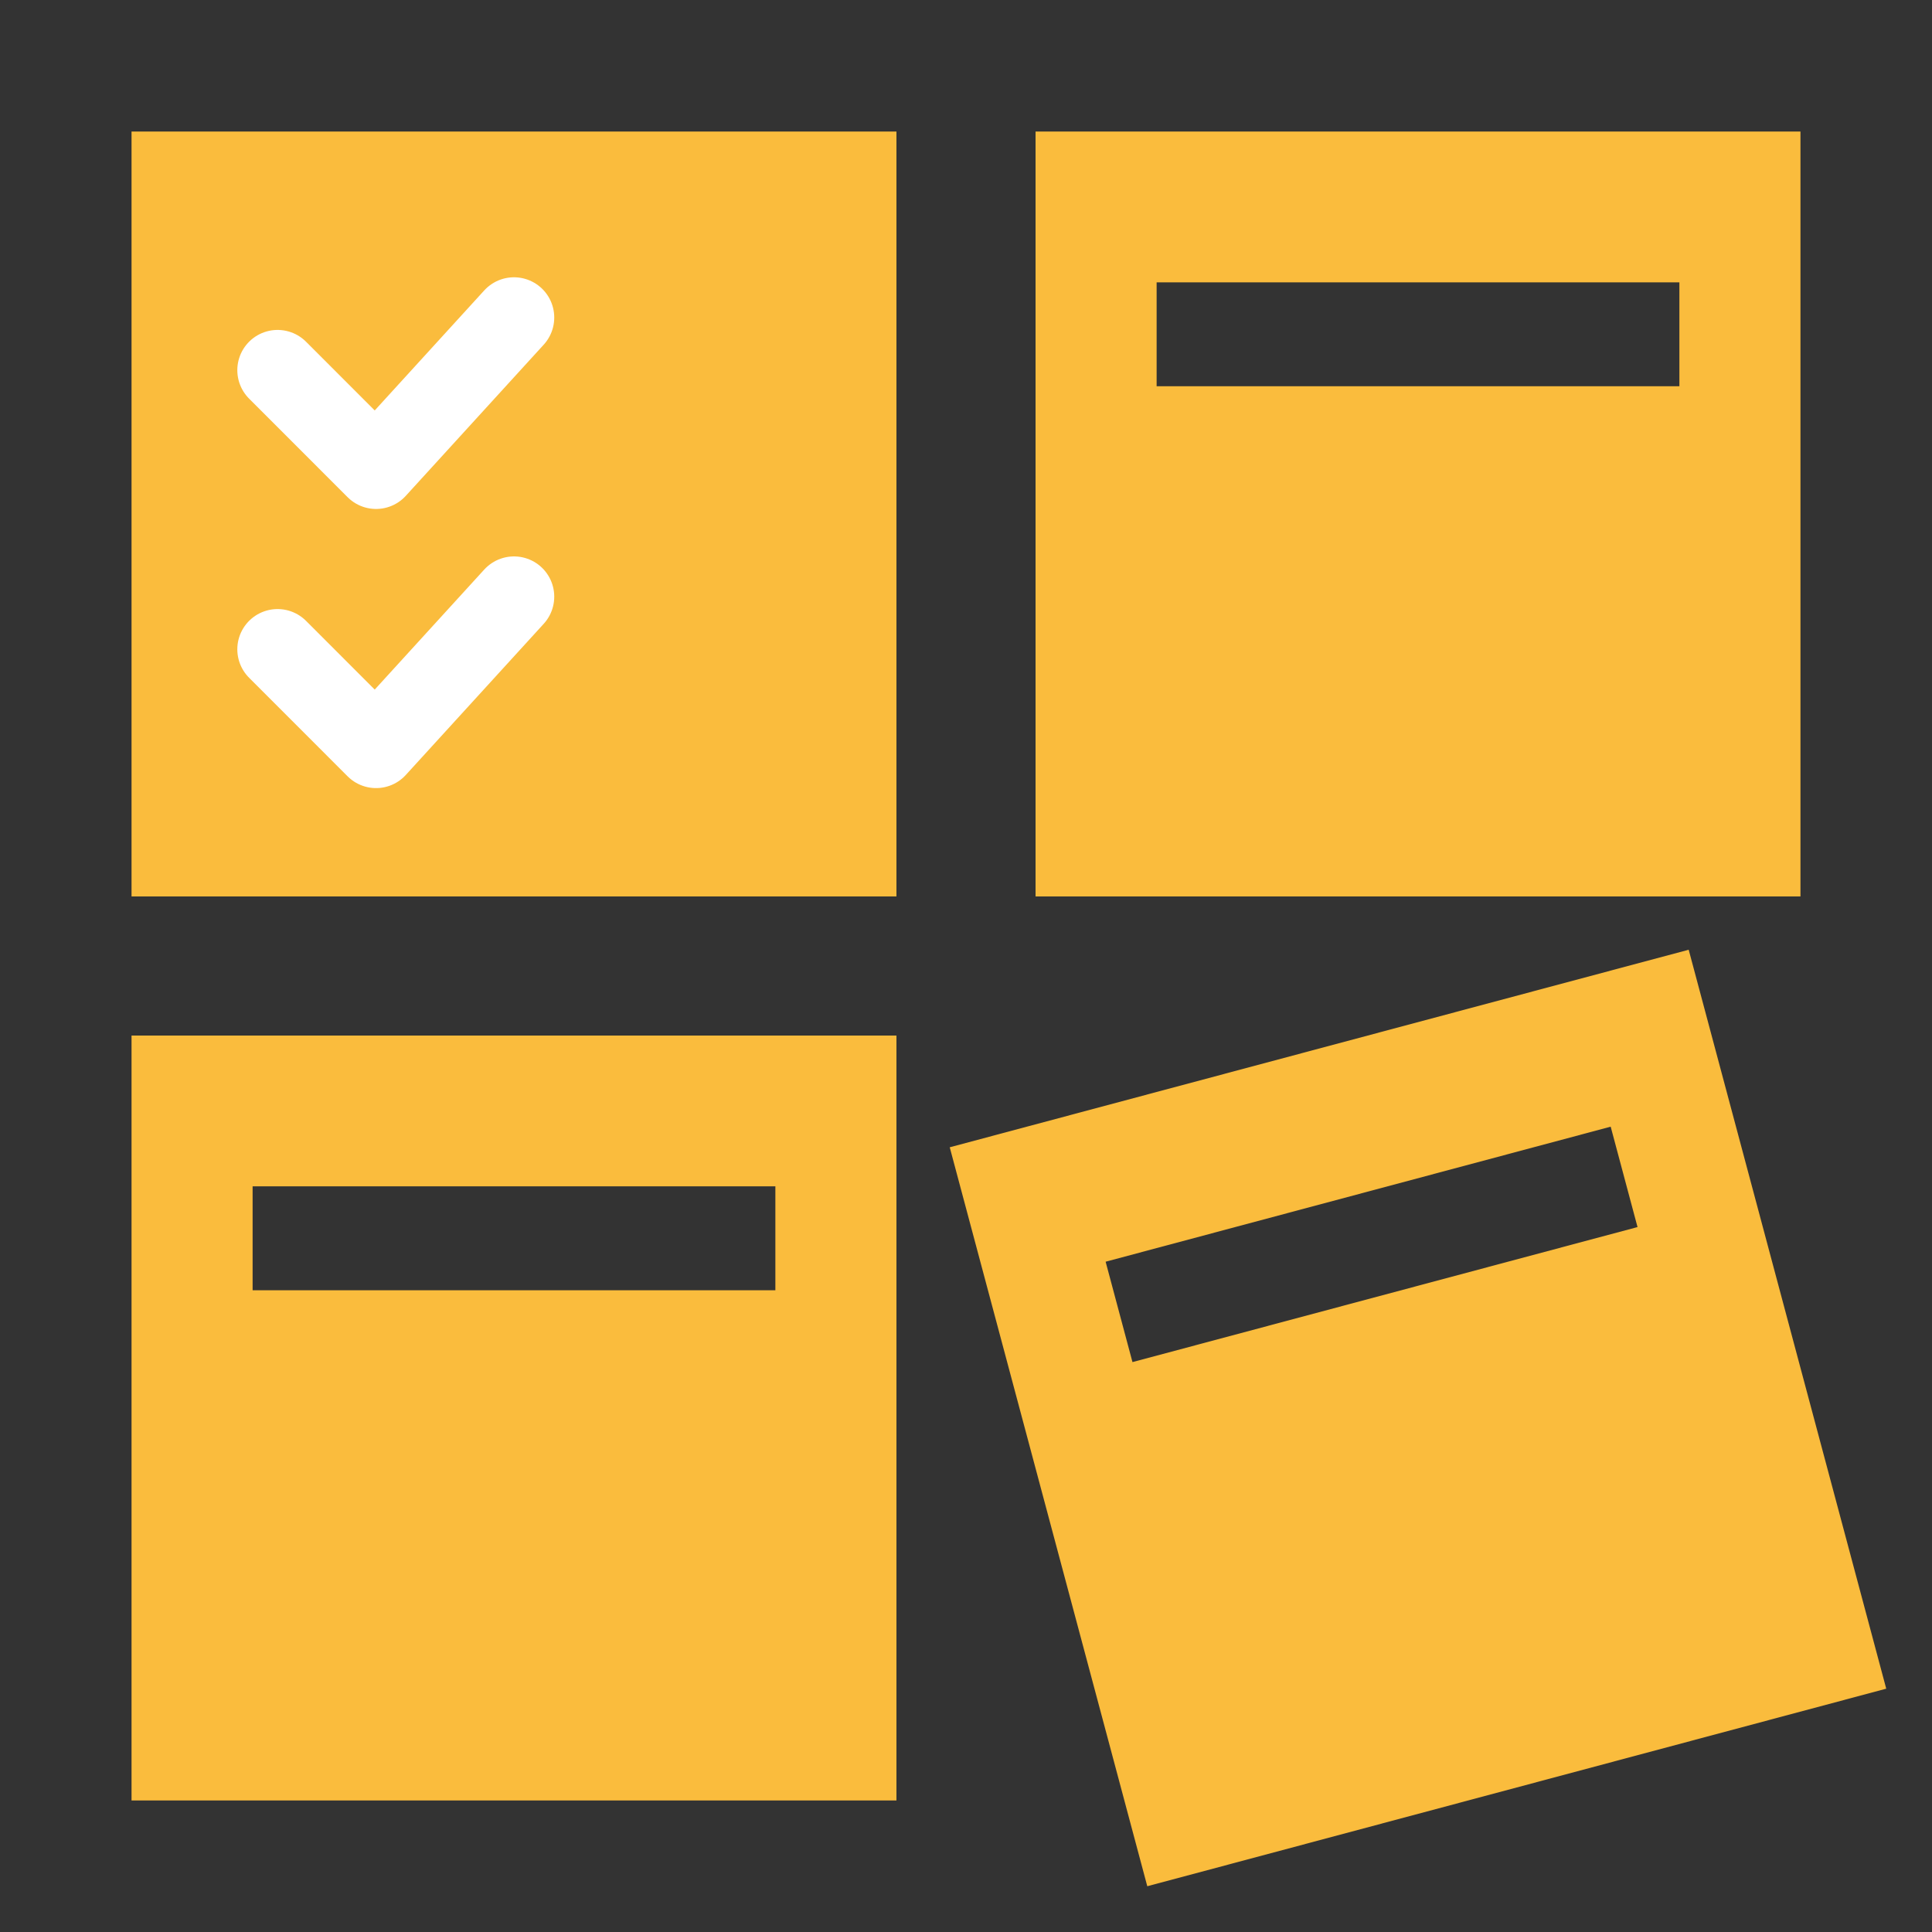
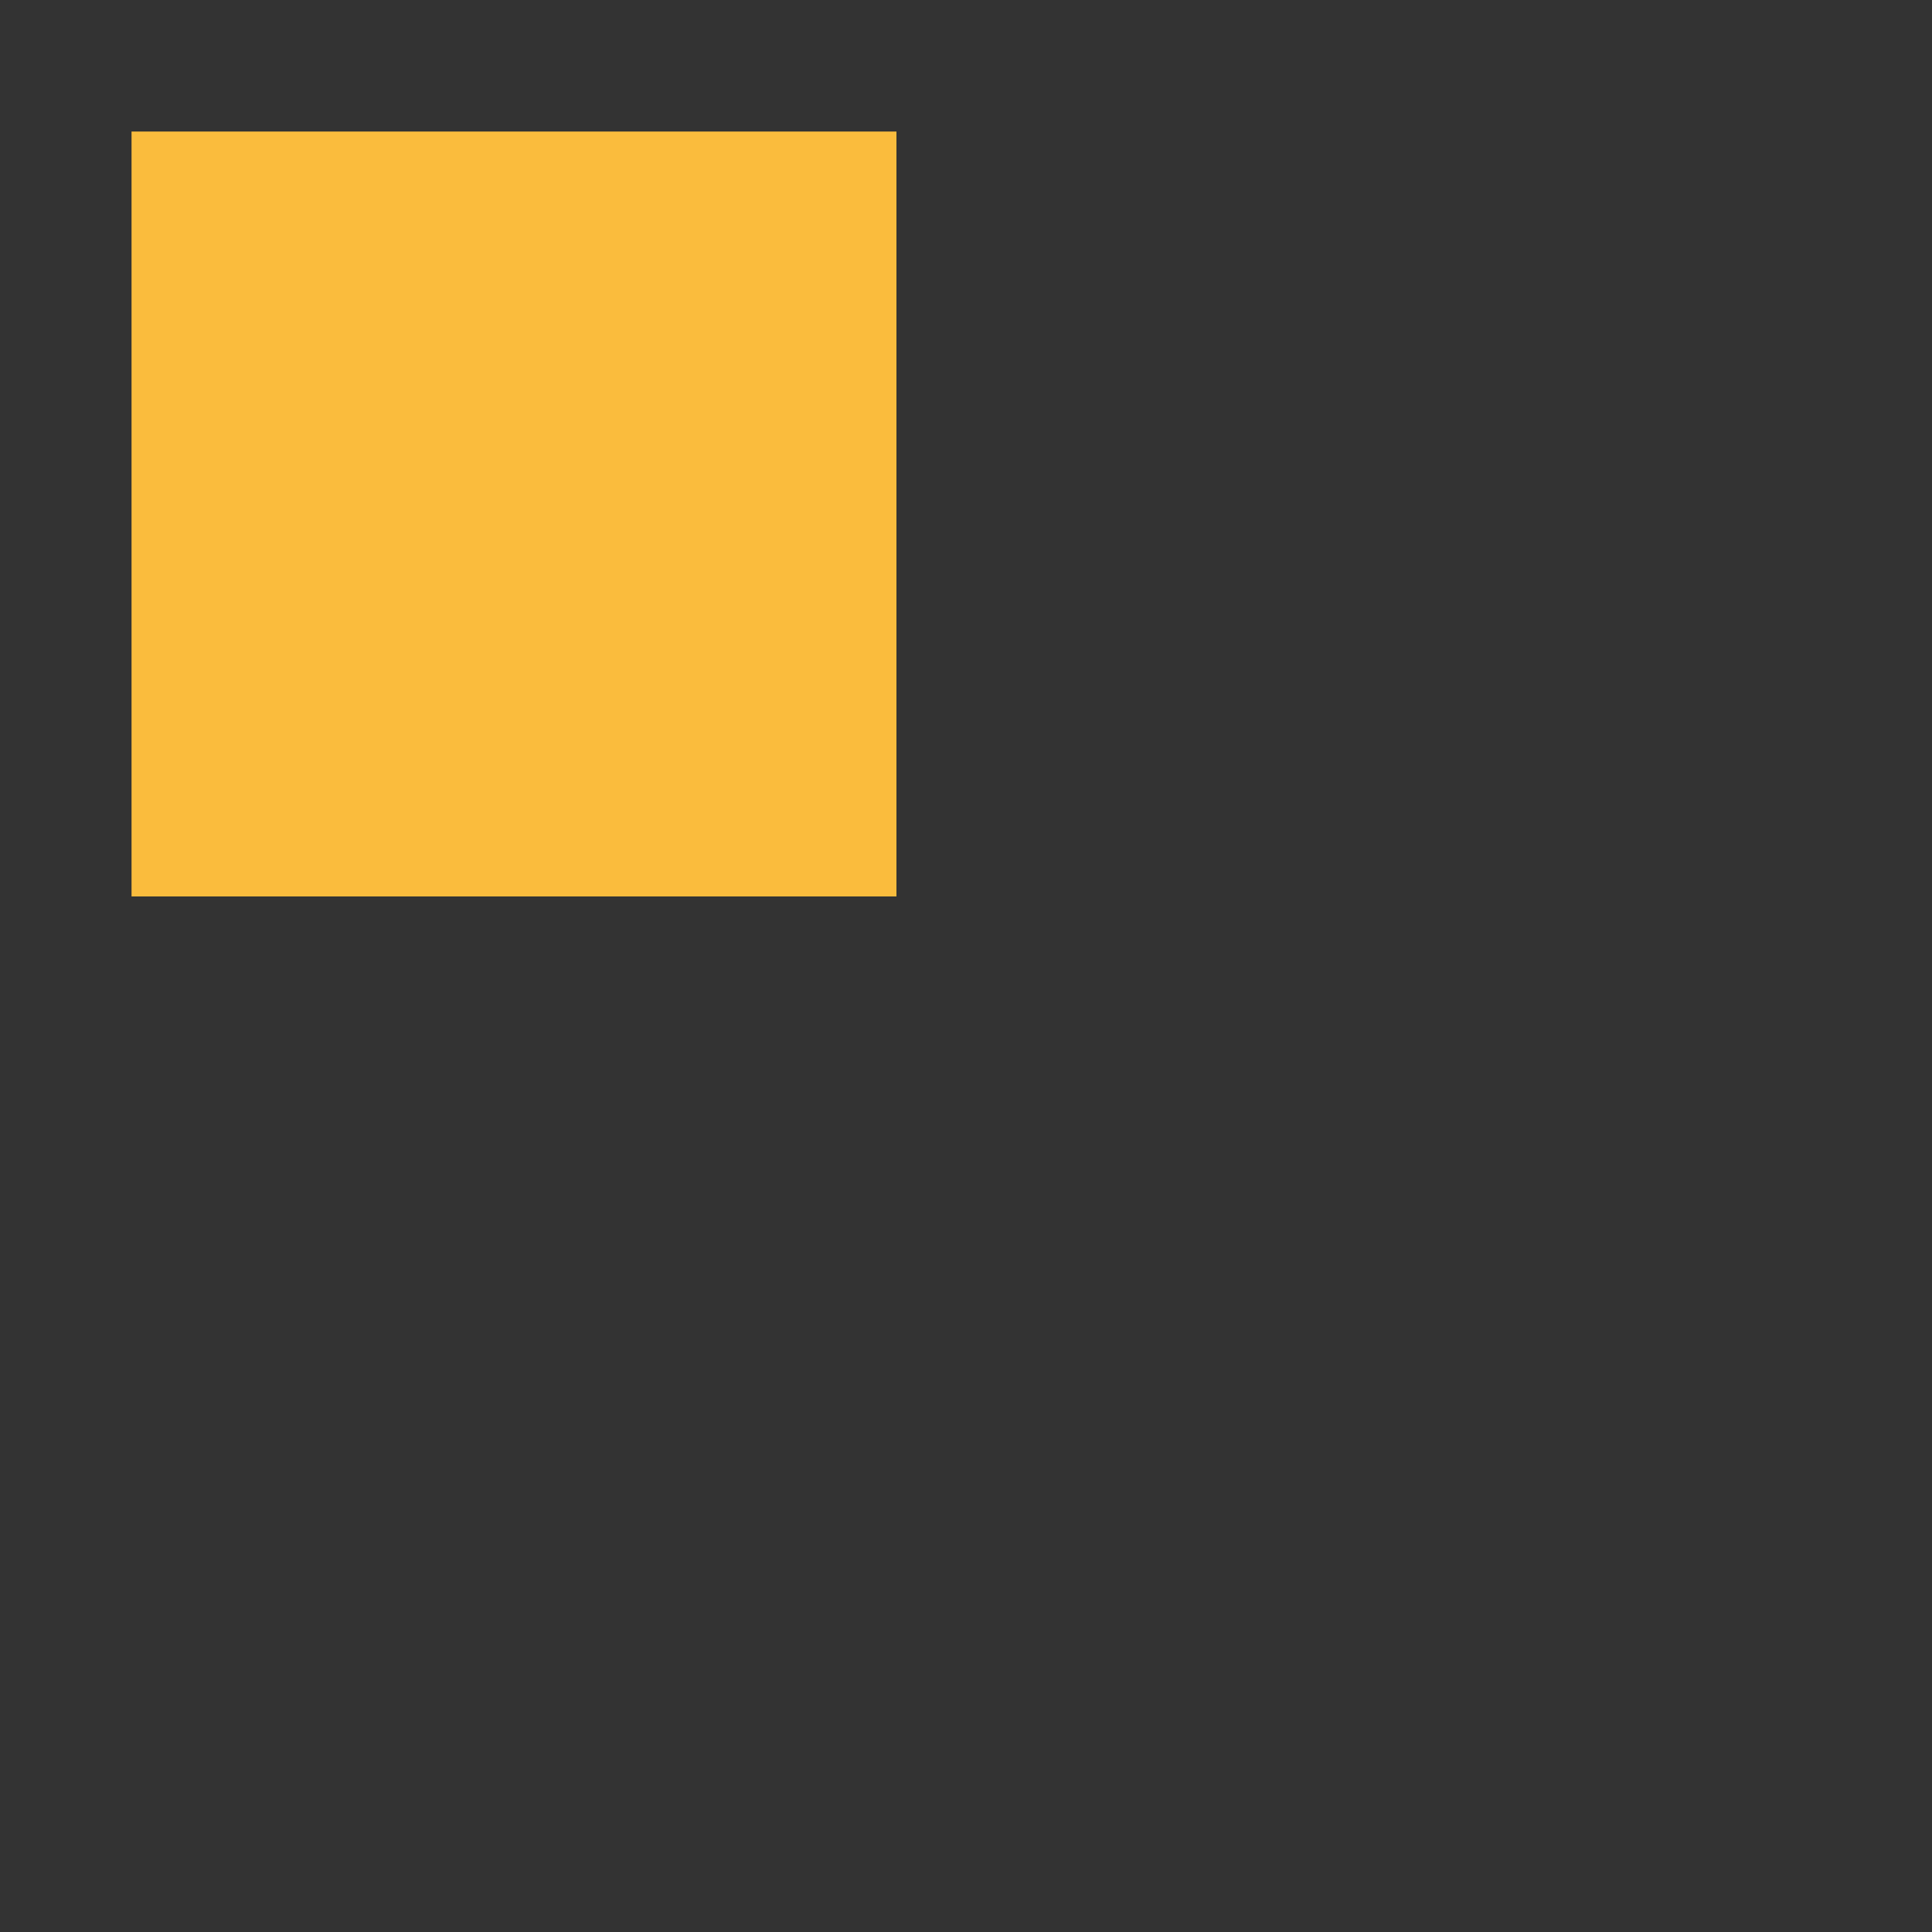
<svg xmlns="http://www.w3.org/2000/svg" xmlns:ns1="http://www.serif.com/" width="48" height="48" viewBox="0 0 48 48" version="1.1" xml:space="preserve" style="fill-rule:evenodd;clip-rule:evenodd;stroke-linecap:round;stroke-linejoin:round;">
  <rect x="0" y="0" width="48" height="48" fill="#333333" stroke="none" />
  <g id="Layer-1" ns1:id="Layer 1">
    <rect x="3.268" y="3.268" width="19.004" height="19.004" style="fill:#fabc3d;" />
-     <path d="M44.732,3.268l0,19.004l-19.004,0l0,-19.004l19.004,0Zm-3.008,3.747l-12.988,0l0,2.581l12.988,0l0,-2.581Z" style="fill:#fabc3d;" />
-     <path d="M41.955,23.596l4.908,18.359l-18.359,4.908l-4.908,-18.359l18.359,-4.908Zm-1.938,4.396l-12.548,3.355l0.667,2.494l12.548,-3.355l-0.667,-2.494Z" style="fill:#fabc3d;" />
-     <path d="M22.272,25.728l0,19.004l-19.004,0l0,-19.004l19.004,0Zm-3.008,3.746l-12.988,0l0,2.582l12.988,0l0,-2.582Z" style="fill:#fabc3d;" />
-     <path d="M12.77,14.824l-3.427,3.756l-2.447,-2.448" style="fill:#fabc3d;fill-rule:nonzero;stroke:#fff;stroke-width:2px;" />
-     <path d="M12.77,7.889l-3.427,3.756l-2.447,-2.448" style="fill:#fabc3d;fill-rule:nonzero;stroke:#fff;stroke-width:2px;" />
  </g>
</svg>